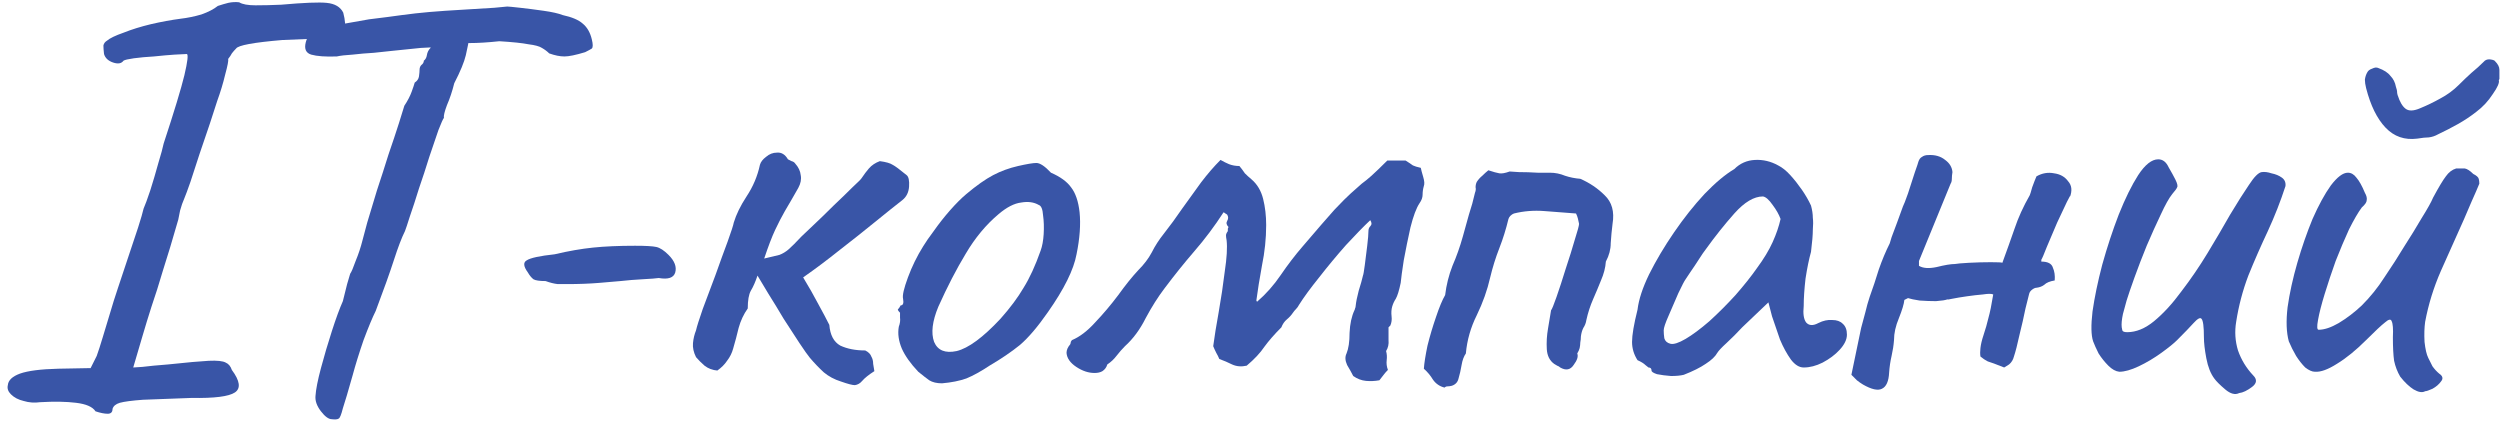
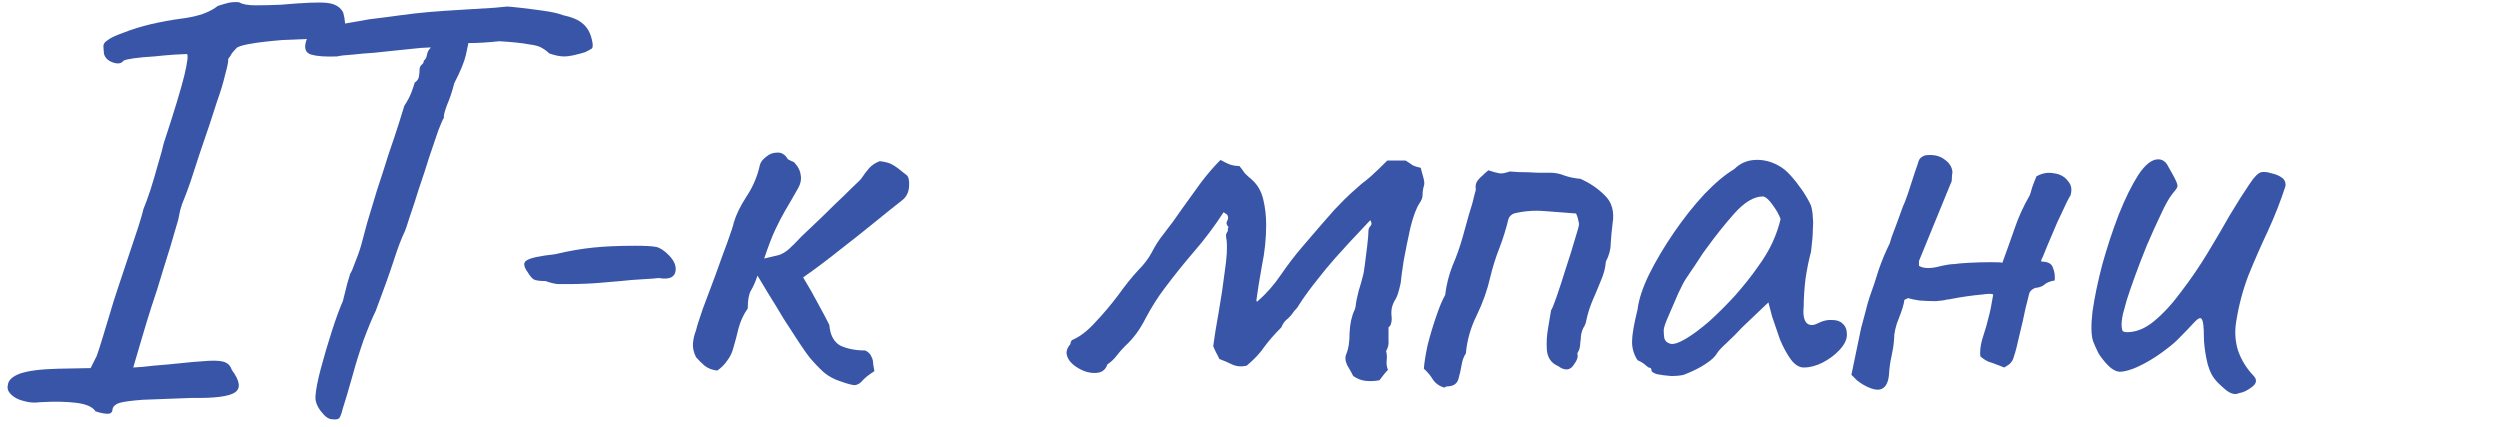
<svg xmlns="http://www.w3.org/2000/svg" width="205" height="35" viewBox="0 0 205 35" fill="none">
  <path d="M7.831 33.728C7.598 33.362 7.065 33.129 6.234 33.029C5.435 32.93 4.453 32.913 3.289 32.98C2.823 33.046 2.374 33.013 1.941 32.88C1.508 32.78 1.159 32.597 0.893 32.331C0.66 32.098 0.577 31.848 0.643 31.582C0.677 31.183 1.009 30.867 1.642 30.634C2.307 30.401 3.355 30.268 4.786 30.234L7.431 30.184L7.931 29.186C8.064 28.82 8.23 28.304 8.43 27.639C8.629 26.973 8.846 26.258 9.079 25.493C9.212 25.027 9.411 24.395 9.678 23.596C9.944 22.797 10.227 21.949 10.526 21.05C10.826 20.152 11.092 19.353 11.325 18.654C11.558 17.922 11.707 17.407 11.774 17.107C11.907 16.808 12.09 16.308 12.323 15.61C12.556 14.878 12.772 14.146 12.972 13.414C13.205 12.648 13.354 12.099 13.421 11.766C14.286 9.138 14.852 7.274 15.118 6.176C15.384 5.045 15.451 4.462 15.318 4.429C15.185 4.429 14.852 4.446 14.319 4.479C13.82 4.512 13.255 4.562 12.623 4.629C12.024 4.662 11.475 4.712 10.975 4.779C10.509 4.845 10.227 4.912 10.127 4.978C9.96 5.211 9.678 5.261 9.278 5.128C8.879 4.995 8.629 4.762 8.53 4.429C8.496 4.13 8.48 3.897 8.48 3.73C8.513 3.564 8.613 3.431 8.779 3.331C9.012 3.131 9.461 2.915 10.127 2.682C10.792 2.416 11.541 2.183 12.373 1.983C13.238 1.784 14.053 1.634 14.819 1.534C15.384 1.468 15.95 1.351 16.516 1.185C17.081 0.985 17.531 0.752 17.863 0.486C18.163 0.386 18.446 0.303 18.712 0.236C19.011 0.17 19.311 0.153 19.61 0.187C19.877 0.353 20.326 0.436 20.958 0.436C21.623 0.436 22.322 0.419 23.054 0.386C24.918 0.22 26.166 0.17 26.798 0.236C27.463 0.303 27.913 0.569 28.145 1.035C28.312 1.667 28.345 2.166 28.245 2.532C28.145 2.865 27.813 3.015 27.247 2.982C26.948 3.048 26.398 3.115 25.6 3.181C24.835 3.215 24.019 3.248 23.154 3.281C20.792 3.481 19.527 3.714 19.361 3.98C19.228 4.113 19.111 4.246 19.011 4.379C18.945 4.512 18.845 4.662 18.712 4.828C18.745 4.962 18.662 5.394 18.462 6.126C18.296 6.825 18.08 7.54 17.813 8.273C17.68 8.705 17.481 9.321 17.215 10.119C16.948 10.918 16.665 11.75 16.366 12.615C16.1 13.447 15.85 14.212 15.617 14.911C15.384 15.576 15.218 16.026 15.118 16.259C14.985 16.558 14.869 16.891 14.769 17.257C14.702 17.59 14.652 17.839 14.619 18.006C14.153 19.636 13.737 21.017 13.371 22.148C13.038 23.28 12.722 24.278 12.423 25.143C12.157 25.975 11.907 26.79 11.674 27.589C11.441 28.354 11.192 29.203 10.925 30.134C10.925 30.134 11.175 30.118 11.674 30.085C12.207 30.018 12.905 29.951 13.771 29.885C15.334 29.719 16.449 29.619 17.115 29.585C17.813 29.552 18.279 29.602 18.512 29.735C18.745 29.835 18.912 30.035 19.011 30.334C19.677 31.233 19.76 31.848 19.261 32.181C18.762 32.514 17.581 32.663 15.717 32.63C13.987 32.697 12.656 32.747 11.724 32.78C10.826 32.846 10.193 32.93 9.827 33.029C9.495 33.129 9.295 33.296 9.228 33.529C9.228 33.795 9.095 33.928 8.829 33.928C8.563 33.928 8.23 33.861 7.831 33.728Z" fill="#3955A7" />
  <path d="M27.217 34.377C26.95 34.377 26.651 34.161 26.318 33.728C25.985 33.296 25.836 32.88 25.869 32.48C25.902 31.948 26.052 31.183 26.318 30.184C26.584 29.186 26.884 28.171 27.217 27.14C27.549 26.108 27.849 25.293 28.115 24.694C28.248 24.162 28.365 23.696 28.464 23.296C28.598 22.864 28.681 22.581 28.714 22.448C28.814 22.315 28.964 21.965 29.163 21.4C29.396 20.834 29.579 20.285 29.712 19.753C29.779 19.486 29.912 18.987 30.112 18.255C30.345 17.49 30.611 16.608 30.91 15.61C31.243 14.611 31.559 13.63 31.858 12.665C32.191 11.7 32.474 10.851 32.707 10.119C32.94 9.387 33.09 8.905 33.156 8.672C33.422 8.273 33.622 7.89 33.755 7.524C33.888 7.158 33.971 6.908 34.005 6.775C34.205 6.642 34.321 6.476 34.354 6.276C34.388 6.043 34.404 5.86 34.404 5.727C34.404 5.561 34.454 5.427 34.554 5.328C34.687 5.228 34.754 5.111 34.754 4.978C34.887 4.878 34.97 4.729 35.003 4.529C35.036 4.296 35.136 4.096 35.303 3.93L35.552 3.082L38.497 3.032C38.431 3.431 38.331 3.93 38.197 4.529C38.064 5.095 37.748 5.86 37.249 6.825C37.083 7.491 36.883 8.089 36.65 8.622C36.451 9.154 36.367 9.504 36.401 9.67C36.334 9.737 36.184 10.069 35.951 10.668C35.752 11.267 35.502 11.999 35.203 12.864C34.937 13.73 34.654 14.595 34.354 15.46C34.088 16.325 33.838 17.09 33.605 17.756C33.406 18.388 33.273 18.788 33.206 18.954C32.94 19.486 32.641 20.268 32.308 21.3C31.975 22.331 31.476 23.729 30.81 25.493C30.544 26.025 30.211 26.824 29.812 27.888C29.446 28.953 29.147 29.918 28.914 30.783C28.548 32.081 28.281 32.98 28.115 33.479C27.982 34.011 27.866 34.294 27.766 34.327C27.666 34.394 27.483 34.41 27.217 34.377ZM27.616 4.629C26.684 4.662 25.985 4.612 25.52 4.479C25.087 4.346 24.937 4.013 25.07 3.481C25.17 3.082 25.387 2.782 25.719 2.582C26.052 2.383 26.535 2.233 27.167 2.133C27.533 2.067 27.999 1.983 28.564 1.884C29.163 1.784 29.729 1.684 30.261 1.584C31.359 1.451 32.258 1.335 32.957 1.235C33.689 1.135 34.437 1.052 35.203 0.985C35.968 0.919 36.933 0.852 38.098 0.786C39.063 0.719 39.878 0.669 40.544 0.636C41.242 0.569 41.592 0.536 41.592 0.536C41.691 0.536 42.041 0.569 42.64 0.636C43.239 0.702 43.888 0.786 44.586 0.885C45.285 0.985 45.801 1.102 46.134 1.235C46.899 1.401 47.448 1.634 47.781 1.934C48.147 2.233 48.397 2.666 48.53 3.231C48.629 3.631 48.629 3.88 48.53 3.98C48.43 4.047 48.247 4.146 47.98 4.279C47.215 4.512 46.65 4.629 46.283 4.629C45.917 4.629 45.502 4.546 45.036 4.379C44.869 4.213 44.67 4.063 44.437 3.93C44.237 3.797 43.871 3.697 43.339 3.631C42.84 3.531 42.041 3.448 40.943 3.381C40.011 3.481 39.196 3.531 38.497 3.531C37.798 3.531 37.449 3.614 37.449 3.78L34.504 3.93L32.058 4.18C31.725 4.213 31.26 4.263 30.661 4.329C30.062 4.363 29.479 4.413 28.914 4.479C28.348 4.512 27.915 4.562 27.616 4.629Z" fill="#3955A7" />
  <path d="M46.483 23.296C46.284 23.296 46.034 23.296 45.735 23.296C45.435 23.263 45.103 23.18 44.737 23.047C44.237 23.047 43.905 22.997 43.738 22.897C43.572 22.764 43.422 22.581 43.289 22.348C42.923 21.849 42.89 21.516 43.189 21.35C43.489 21.15 44.254 20.984 45.485 20.851C46.617 20.584 47.665 20.401 48.63 20.302C49.595 20.202 50.743 20.152 52.074 20.152C52.939 20.152 53.521 20.185 53.821 20.252C54.12 20.318 54.453 20.535 54.819 20.901C55.318 21.4 55.501 21.882 55.368 22.348C55.235 22.781 54.786 22.93 54.02 22.797C53.788 22.831 53.355 22.864 52.723 22.897C52.09 22.93 51.475 22.98 50.876 23.047C50.51 23.08 49.928 23.13 49.129 23.197C48.33 23.263 47.449 23.296 46.483 23.296Z" fill="#3955A7" />
  <path d="M68.953 31.282C68.421 31.116 67.955 30.867 67.555 30.534C67.156 30.168 66.773 29.768 66.407 29.336C66.241 29.136 65.958 28.737 65.559 28.138C65.16 27.539 64.727 26.873 64.261 26.141C63.829 25.409 63.413 24.727 63.013 24.095C62.614 23.43 62.315 22.93 62.115 22.598C61.949 23.097 61.766 23.513 61.566 23.845C61.4 24.145 61.316 24.627 61.316 25.293C60.984 25.759 60.734 26.291 60.568 26.89C60.434 27.456 60.285 28.021 60.118 28.587C60.019 28.953 59.852 29.286 59.619 29.585C59.42 29.885 59.153 30.151 58.821 30.384C58.421 30.351 58.072 30.218 57.773 29.985C57.506 29.752 57.273 29.519 57.074 29.286C56.874 28.887 56.791 28.504 56.824 28.138C56.857 27.772 56.941 27.423 57.074 27.09C57.14 26.79 57.323 26.208 57.623 25.343C57.956 24.478 58.305 23.546 58.671 22.548C59.037 21.516 59.37 20.601 59.669 19.802C59.969 18.971 60.135 18.455 60.168 18.255C60.368 17.59 60.717 16.874 61.217 16.109C61.749 15.31 62.115 14.445 62.315 13.513C62.381 13.28 62.547 13.064 62.814 12.864C63.08 12.632 63.379 12.515 63.712 12.515C64.078 12.482 64.378 12.665 64.611 13.064C64.677 13.098 64.777 13.147 64.91 13.214C65.043 13.247 65.143 13.314 65.21 13.414C65.476 13.713 65.626 14.029 65.659 14.362C65.725 14.695 65.659 15.044 65.459 15.41C65.026 16.175 64.66 16.808 64.361 17.307C64.095 17.773 63.829 18.288 63.562 18.854C63.296 19.42 62.997 20.202 62.664 21.2C63.23 21.067 63.646 20.967 63.912 20.901C64.178 20.801 64.428 20.651 64.66 20.451C64.927 20.218 65.276 19.869 65.709 19.403C65.875 19.237 66.208 18.921 66.707 18.455C67.239 17.956 67.788 17.423 68.354 16.858C68.953 16.292 69.469 15.793 69.901 15.36C70.367 14.928 70.617 14.678 70.65 14.611C70.85 14.312 71.049 14.046 71.249 13.813C71.482 13.547 71.781 13.347 72.147 13.214C72.647 13.28 72.996 13.38 73.196 13.513C73.395 13.613 73.778 13.896 74.344 14.362C74.51 14.495 74.577 14.811 74.543 15.31C74.51 15.776 74.327 16.142 73.994 16.408C73.395 16.874 72.647 17.473 71.748 18.205C70.85 18.937 69.885 19.703 68.853 20.501C67.855 21.3 66.857 22.049 65.858 22.747C66.324 23.513 66.74 24.245 67.106 24.944C67.472 25.609 67.772 26.175 68.005 26.641C68.071 27.473 68.371 28.038 68.903 28.338C69.469 28.604 70.151 28.737 70.95 28.737C71.216 28.87 71.382 29.036 71.449 29.236C71.549 29.402 71.599 29.602 71.599 29.835C71.632 30.035 71.665 30.234 71.698 30.434C71.232 30.733 70.9 31 70.7 31.233C70.534 31.432 70.334 31.549 70.101 31.582C69.901 31.582 69.519 31.482 68.953 31.282Z" fill="#3955A7" />
-   <path d="M77.246 31.432C76.813 31.432 76.464 31.349 76.198 31.183C75.965 31.016 75.665 30.783 75.299 30.484C74.667 29.818 74.218 29.186 73.951 28.587C73.685 27.955 73.602 27.356 73.702 26.79C73.802 26.524 73.835 26.274 73.802 26.042C73.802 25.775 73.802 25.642 73.802 25.642C73.635 25.476 73.585 25.376 73.652 25.343C73.719 25.276 73.785 25.177 73.852 25.043C74.051 25.043 74.118 24.86 74.051 24.494C73.985 24.228 74.118 23.646 74.451 22.747C74.783 21.849 75.199 21 75.698 20.202C75.898 19.869 76.198 19.436 76.597 18.904C76.996 18.338 77.429 17.789 77.894 17.257C78.394 16.691 78.843 16.242 79.242 15.909C80.074 15.21 80.806 14.695 81.438 14.362C82.071 14.029 82.753 13.78 83.485 13.613C84.217 13.447 84.716 13.364 84.982 13.364C85.282 13.364 85.681 13.63 86.18 14.162C86.945 14.495 87.495 14.894 87.827 15.36C88.193 15.826 88.426 16.508 88.526 17.407C88.626 18.405 88.543 19.553 88.276 20.851C88.044 22.115 87.262 23.696 85.931 25.592C85.099 26.79 84.333 27.689 83.635 28.288C82.936 28.853 82.104 29.419 81.139 29.985C80.44 30.451 79.808 30.8 79.242 31.033C78.677 31.233 78.011 31.366 77.246 31.432ZM82.037 26.141C82.836 25.243 83.468 24.395 83.934 23.596C84.433 22.797 84.899 21.782 85.332 20.551C85.465 20.185 85.548 19.736 85.581 19.203C85.615 18.638 85.598 18.122 85.531 17.656C85.498 17.157 85.382 16.874 85.182 16.808C84.783 16.575 84.3 16.508 83.734 16.608C83.169 16.675 82.553 16.991 81.888 17.556C80.856 18.422 79.958 19.503 79.192 20.801C78.427 22.065 77.678 23.513 76.946 25.143C76.447 26.341 76.331 27.306 76.597 28.038C76.896 28.737 77.512 28.986 78.444 28.787C79.409 28.554 80.606 27.672 82.037 26.141Z" fill="#3955A7" />
-   <path d="M113.11 31.183C112.744 31.249 112.378 31.266 112.012 31.233C111.646 31.199 111.297 31.066 110.964 30.833C110.831 30.567 110.665 30.268 110.465 29.935C110.298 29.569 110.282 29.253 110.415 28.986C110.581 28.587 110.665 28.021 110.665 27.289C110.698 26.557 110.831 25.942 111.064 25.443C111.097 25.376 111.114 25.326 111.114 25.293C111.147 25.226 111.164 25.16 111.164 25.093C111.197 24.761 111.28 24.345 111.413 23.845C111.58 23.313 111.696 22.897 111.763 22.598C111.796 22.531 111.846 22.248 111.912 21.749C111.979 21.25 112.045 20.718 112.112 20.152C112.179 19.586 112.212 19.187 112.212 18.954C112.212 18.788 112.262 18.654 112.362 18.555C112.495 18.422 112.495 18.255 112.362 18.055C111.829 18.555 111.164 19.237 110.365 20.102C109.6 20.967 108.868 21.849 108.169 22.747C107.47 23.613 106.921 24.361 106.522 24.993C106.455 25.127 106.372 25.243 106.272 25.343C106.172 25.443 106.089 25.543 106.023 25.642C105.889 25.842 105.723 26.025 105.523 26.191C105.324 26.358 105.174 26.574 105.074 26.84C104.509 27.406 104.043 27.938 103.677 28.438C103.344 28.937 102.861 29.452 102.229 29.985C101.797 30.085 101.397 30.051 101.031 29.885C100.699 29.719 100.349 29.569 99.983 29.436C99.916 29.269 99.833 29.103 99.734 28.937C99.634 28.737 99.55 28.554 99.484 28.387C99.584 27.622 99.734 26.691 99.933 25.592C100.133 24.461 100.299 23.346 100.432 22.248C100.599 21.15 100.649 20.302 100.582 19.703C100.549 19.536 100.532 19.403 100.532 19.303C100.532 19.203 100.582 19.087 100.682 18.954C100.682 18.887 100.682 18.821 100.682 18.754C100.715 18.688 100.732 18.638 100.732 18.605C100.565 18.438 100.532 18.272 100.632 18.105C100.732 17.939 100.732 17.773 100.632 17.606C100.599 17.573 100.549 17.54 100.482 17.506C100.449 17.473 100.399 17.44 100.332 17.407C99.6 18.538 98.802 19.603 97.937 20.601C97.105 21.566 96.29 22.581 95.491 23.646C94.959 24.345 94.443 25.16 93.944 26.091C93.478 27.023 92.912 27.789 92.246 28.387C92.014 28.62 91.781 28.887 91.548 29.186C91.348 29.452 91.099 29.685 90.799 29.885C90.733 30.118 90.599 30.301 90.4 30.434C90.233 30.534 90.017 30.584 89.751 30.584C89.252 30.584 88.753 30.417 88.254 30.085C87.754 29.752 87.488 29.369 87.455 28.937C87.455 28.704 87.555 28.471 87.754 28.238C87.788 28.171 87.804 28.105 87.804 28.038C87.838 27.972 87.871 27.922 87.904 27.888C88.536 27.622 89.169 27.14 89.801 26.441C90.466 25.742 91.099 24.993 91.698 24.195C92.296 23.363 92.846 22.681 93.345 22.148C93.811 21.683 94.177 21.2 94.443 20.701C94.709 20.169 95.042 19.653 95.441 19.154C95.94 18.521 96.439 17.839 96.938 17.107C97.471 16.375 97.987 15.66 98.486 14.961C99.018 14.262 99.55 13.646 100.083 13.114C100.316 13.247 100.549 13.364 100.782 13.463C101.048 13.563 101.331 13.613 101.63 13.613C101.797 13.813 101.946 14.012 102.079 14.212C102.246 14.379 102.429 14.545 102.628 14.711C103.094 15.111 103.41 15.643 103.577 16.308C103.743 16.974 103.826 17.689 103.826 18.455C103.826 19.553 103.71 20.668 103.477 21.799C103.277 22.897 103.128 23.829 103.028 24.594C103.028 24.627 103.028 24.661 103.028 24.694C103.061 24.694 103.078 24.711 103.078 24.744C103.81 24.112 104.459 23.38 105.024 22.548C105.59 21.716 106.189 20.934 106.821 20.202C107.986 18.837 108.851 17.839 109.417 17.207C110.016 16.575 110.465 16.125 110.764 15.859C111.064 15.593 111.363 15.327 111.663 15.061C111.896 14.894 112.162 14.678 112.461 14.412C112.794 14.112 113.227 13.696 113.759 13.164C114.025 13.164 114.275 13.164 114.508 13.164C114.774 13.164 115.024 13.164 115.257 13.164C115.523 13.33 115.722 13.463 115.856 13.563C115.989 13.63 116.205 13.696 116.504 13.763C116.538 13.929 116.604 14.179 116.704 14.512C116.804 14.844 116.82 15.094 116.754 15.26C116.687 15.493 116.654 15.726 116.654 15.959C116.654 16.192 116.571 16.425 116.405 16.658C116.138 17.057 115.889 17.723 115.656 18.654C115.456 19.553 115.273 20.451 115.107 21.35C114.974 22.215 114.891 22.831 114.857 23.197C114.724 23.829 114.591 24.261 114.458 24.494C114.325 24.694 114.225 24.91 114.158 25.143C114.092 25.376 114.075 25.642 114.109 25.942C114.142 26.208 114.109 26.458 114.009 26.691C113.975 26.724 113.942 26.757 113.909 26.79C113.909 26.79 113.892 26.807 113.859 26.84C113.859 27.173 113.859 27.522 113.859 27.888C113.892 28.221 113.826 28.521 113.659 28.787C113.726 29.02 113.743 29.269 113.709 29.535C113.676 29.802 113.709 30.068 113.809 30.334C113.676 30.467 113.559 30.6 113.46 30.733C113.36 30.867 113.243 31.016 113.11 31.183Z" fill="#3955A7" />
+   <path d="M113.11 31.183C112.744 31.249 112.378 31.266 112.012 31.233C111.646 31.199 111.297 31.066 110.964 30.833C110.831 30.567 110.665 30.268 110.465 29.935C110.298 29.569 110.282 29.253 110.415 28.986C110.581 28.587 110.665 28.021 110.665 27.289C110.698 26.557 110.831 25.942 111.064 25.443C111.097 25.376 111.114 25.326 111.114 25.293C111.147 25.226 111.164 25.16 111.164 25.093C111.197 24.761 111.28 24.345 111.413 23.845C111.58 23.313 111.696 22.897 111.763 22.598C111.796 22.531 111.846 22.248 111.912 21.749C111.979 21.25 112.045 20.718 112.112 20.152C112.179 19.586 112.212 19.187 112.212 18.954C112.212 18.788 112.262 18.654 112.362 18.555C112.495 18.422 112.495 18.255 112.362 18.055C109.6 20.967 108.868 21.849 108.169 22.747C107.47 23.613 106.921 24.361 106.522 24.993C106.455 25.127 106.372 25.243 106.272 25.343C106.172 25.443 106.089 25.543 106.023 25.642C105.889 25.842 105.723 26.025 105.523 26.191C105.324 26.358 105.174 26.574 105.074 26.84C104.509 27.406 104.043 27.938 103.677 28.438C103.344 28.937 102.861 29.452 102.229 29.985C101.797 30.085 101.397 30.051 101.031 29.885C100.699 29.719 100.349 29.569 99.983 29.436C99.916 29.269 99.833 29.103 99.734 28.937C99.634 28.737 99.55 28.554 99.484 28.387C99.584 27.622 99.734 26.691 99.933 25.592C100.133 24.461 100.299 23.346 100.432 22.248C100.599 21.15 100.649 20.302 100.582 19.703C100.549 19.536 100.532 19.403 100.532 19.303C100.532 19.203 100.582 19.087 100.682 18.954C100.682 18.887 100.682 18.821 100.682 18.754C100.715 18.688 100.732 18.638 100.732 18.605C100.565 18.438 100.532 18.272 100.632 18.105C100.732 17.939 100.732 17.773 100.632 17.606C100.599 17.573 100.549 17.54 100.482 17.506C100.449 17.473 100.399 17.44 100.332 17.407C99.6 18.538 98.802 19.603 97.937 20.601C97.105 21.566 96.29 22.581 95.491 23.646C94.959 24.345 94.443 25.16 93.944 26.091C93.478 27.023 92.912 27.789 92.246 28.387C92.014 28.62 91.781 28.887 91.548 29.186C91.348 29.452 91.099 29.685 90.799 29.885C90.733 30.118 90.599 30.301 90.4 30.434C90.233 30.534 90.017 30.584 89.751 30.584C89.252 30.584 88.753 30.417 88.254 30.085C87.754 29.752 87.488 29.369 87.455 28.937C87.455 28.704 87.555 28.471 87.754 28.238C87.788 28.171 87.804 28.105 87.804 28.038C87.838 27.972 87.871 27.922 87.904 27.888C88.536 27.622 89.169 27.14 89.801 26.441C90.466 25.742 91.099 24.993 91.698 24.195C92.296 23.363 92.846 22.681 93.345 22.148C93.811 21.683 94.177 21.2 94.443 20.701C94.709 20.169 95.042 19.653 95.441 19.154C95.94 18.521 96.439 17.839 96.938 17.107C97.471 16.375 97.987 15.66 98.486 14.961C99.018 14.262 99.55 13.646 100.083 13.114C100.316 13.247 100.549 13.364 100.782 13.463C101.048 13.563 101.331 13.613 101.63 13.613C101.797 13.813 101.946 14.012 102.079 14.212C102.246 14.379 102.429 14.545 102.628 14.711C103.094 15.111 103.41 15.643 103.577 16.308C103.743 16.974 103.826 17.689 103.826 18.455C103.826 19.553 103.71 20.668 103.477 21.799C103.277 22.897 103.128 23.829 103.028 24.594C103.028 24.627 103.028 24.661 103.028 24.694C103.061 24.694 103.078 24.711 103.078 24.744C103.81 24.112 104.459 23.38 105.024 22.548C105.59 21.716 106.189 20.934 106.821 20.202C107.986 18.837 108.851 17.839 109.417 17.207C110.016 16.575 110.465 16.125 110.764 15.859C111.064 15.593 111.363 15.327 111.663 15.061C111.896 14.894 112.162 14.678 112.461 14.412C112.794 14.112 113.227 13.696 113.759 13.164C114.025 13.164 114.275 13.164 114.508 13.164C114.774 13.164 115.024 13.164 115.257 13.164C115.523 13.33 115.722 13.463 115.856 13.563C115.989 13.63 116.205 13.696 116.504 13.763C116.538 13.929 116.604 14.179 116.704 14.512C116.804 14.844 116.82 15.094 116.754 15.26C116.687 15.493 116.654 15.726 116.654 15.959C116.654 16.192 116.571 16.425 116.405 16.658C116.138 17.057 115.889 17.723 115.656 18.654C115.456 19.553 115.273 20.451 115.107 21.35C114.974 22.215 114.891 22.831 114.857 23.197C114.724 23.829 114.591 24.261 114.458 24.494C114.325 24.694 114.225 24.91 114.158 25.143C114.092 25.376 114.075 25.642 114.109 25.942C114.142 26.208 114.109 26.458 114.009 26.691C113.975 26.724 113.942 26.757 113.909 26.79C113.909 26.79 113.892 26.807 113.859 26.84C113.859 27.173 113.859 27.522 113.859 27.888C113.892 28.221 113.826 28.521 113.659 28.787C113.726 29.02 113.743 29.269 113.709 29.535C113.676 29.802 113.709 30.068 113.809 30.334C113.676 30.467 113.559 30.6 113.46 30.733C113.36 30.867 113.243 31.016 113.11 31.183Z" fill="#3955A7" />
  <path d="M118.453 31.782C118.053 31.682 117.737 31.465 117.504 31.133C117.305 30.8 117.055 30.5 116.756 30.234C116.789 29.768 116.889 29.136 117.055 28.338C117.255 27.539 117.488 26.757 117.754 25.992C118.02 25.193 118.27 24.594 118.502 24.195C118.602 23.363 118.802 22.564 119.101 21.799C119.434 21.034 119.717 20.235 119.95 19.403C120.116 18.804 120.283 18.205 120.449 17.606C120.649 17.007 120.815 16.408 120.948 15.809C121.015 15.643 121.031 15.493 120.998 15.36C120.998 15.194 121.031 15.044 121.098 14.911C121.231 14.711 121.381 14.545 121.547 14.412C121.714 14.245 121.88 14.096 122.046 13.963C122.446 14.096 122.745 14.179 122.945 14.212C123.144 14.245 123.427 14.195 123.793 14.062C123.827 14.062 124.076 14.079 124.542 14.112C125.041 14.112 125.557 14.129 126.089 14.162C126.622 14.162 126.954 14.162 127.088 14.162C127.52 14.162 127.936 14.245 128.335 14.412C128.735 14.545 129.151 14.628 129.583 14.661C130.349 14.994 131.014 15.443 131.58 16.009C132.179 16.575 132.395 17.357 132.229 18.355C132.162 18.887 132.112 19.42 132.079 19.952C132.079 20.451 131.946 20.951 131.68 21.45C131.646 21.949 131.513 22.465 131.28 22.997C131.081 23.496 130.864 24.012 130.631 24.544C130.398 25.077 130.215 25.642 130.082 26.241C130.049 26.474 129.966 26.691 129.833 26.89C129.733 27.09 129.666 27.323 129.633 27.589C129.633 27.755 129.616 27.922 129.583 28.088C129.583 28.221 129.567 28.371 129.533 28.537C129.5 28.67 129.433 28.82 129.334 28.986C129.433 29.219 129.334 29.535 129.034 29.935C128.768 30.334 128.402 30.401 127.936 30.134C127.87 30.068 127.786 30.018 127.687 29.985C127.587 29.918 127.503 29.868 127.437 29.835C127.071 29.569 126.871 29.169 126.838 28.637C126.805 28.071 126.838 27.506 126.938 26.94C127.038 26.341 127.121 25.842 127.187 25.443C127.254 25.376 127.404 25.01 127.637 24.345C127.87 23.679 128.119 22.914 128.385 22.049C128.685 21.15 128.934 20.352 129.134 19.653C129.367 18.921 129.483 18.488 129.483 18.355C129.45 18.189 129.417 18.039 129.384 17.906C129.35 17.773 129.3 17.64 129.234 17.506C128.402 17.44 127.537 17.373 126.638 17.307C125.773 17.24 124.941 17.307 124.143 17.506C124.043 17.54 123.943 17.606 123.843 17.706C123.777 17.773 123.727 17.856 123.693 17.956C123.494 18.788 123.244 19.586 122.945 20.352C122.645 21.117 122.396 21.916 122.196 22.747C121.963 23.779 121.597 24.81 121.098 25.842C120.599 26.84 120.299 27.888 120.2 28.986C120.033 29.219 119.917 29.535 119.85 29.935C119.784 30.334 119.7 30.7 119.601 31.033C119.534 31.332 119.351 31.532 119.052 31.632C118.918 31.665 118.802 31.682 118.702 31.682C118.602 31.682 118.519 31.715 118.453 31.782Z" fill="#3955A7" />
  <path d="M138.071 30.733C137.805 30.8 137.455 30.833 137.023 30.833C136.59 30.8 136.207 30.75 135.875 30.683C135.575 30.584 135.425 30.484 135.425 30.384C135.425 30.218 135.342 30.134 135.176 30.134C135.176 30.134 135.093 30.068 134.926 29.935C134.793 29.802 134.577 29.669 134.277 29.535C133.978 29.07 133.828 28.571 133.828 28.038C133.828 27.473 133.978 26.591 134.277 25.393C134.377 24.561 134.693 23.596 135.226 22.498C135.791 21.366 136.474 20.218 137.272 19.054C138.071 17.889 138.903 16.841 139.768 15.909C140.666 14.977 141.482 14.295 142.214 13.863C142.679 13.397 143.245 13.147 143.911 13.114C144.576 13.081 145.208 13.231 145.807 13.563C146.14 13.73 146.473 13.996 146.806 14.362C147.138 14.728 147.454 15.127 147.754 15.56C148.053 15.992 148.303 16.425 148.503 16.858C148.602 17.224 148.652 17.556 148.652 17.856C148.686 18.122 148.686 18.455 148.652 18.854C148.652 19.253 148.602 19.852 148.503 20.651C148.336 21.25 148.187 21.982 148.053 22.847C147.954 23.712 147.904 24.461 147.904 25.093C147.837 25.726 147.904 26.175 148.103 26.441C148.336 26.707 148.669 26.724 149.102 26.491C149.501 26.291 149.884 26.208 150.25 26.241C150.616 26.241 150.898 26.341 151.098 26.541C151.331 26.74 151.448 27.04 151.448 27.439C151.448 27.838 151.248 28.254 150.849 28.687C150.483 29.086 150.017 29.436 149.451 29.735C148.919 30.001 148.403 30.134 147.904 30.134C147.538 30.134 147.188 29.918 146.856 29.486C146.523 29.02 146.223 28.471 145.957 27.838C145.724 27.173 145.508 26.541 145.308 25.942L145.009 24.794L142.862 26.84C142.43 27.306 141.997 27.739 141.565 28.138C141.165 28.504 140.916 28.77 140.816 28.937C140.65 29.236 140.334 29.535 139.868 29.835C139.435 30.134 138.836 30.434 138.071 30.733ZM138.221 27.789C138.786 27.456 139.435 26.973 140.167 26.341C140.899 25.676 141.615 24.96 142.313 24.195C143.012 23.396 143.595 22.664 144.06 21.999C144.626 21.233 145.059 20.518 145.358 19.852C145.658 19.187 145.874 18.555 146.007 17.956C145.874 17.59 145.658 17.207 145.358 16.808C145.059 16.375 144.792 16.142 144.56 16.109C143.827 16.109 143.045 16.575 142.214 17.506C141.415 18.405 140.633 19.387 139.868 20.451C139.735 20.618 139.552 20.884 139.319 21.25C139.086 21.616 138.853 21.965 138.62 22.298C138.42 22.598 138.287 22.797 138.221 22.897C138.121 23.03 137.921 23.413 137.622 24.045C137.355 24.644 137.089 25.26 136.823 25.892C136.557 26.491 136.424 26.89 136.424 27.09C136.424 27.289 136.44 27.506 136.474 27.739C136.54 27.972 136.706 28.121 136.973 28.188C137.239 28.254 137.655 28.121 138.221 27.789Z" fill="#3955A7" />
  <path d="M166.989 14.462C167.455 14.195 167.937 14.112 168.436 14.212C168.936 14.279 169.318 14.495 169.584 14.861C169.884 15.194 169.934 15.626 169.734 16.159C169.801 15.959 169.717 16.092 169.485 16.558C169.285 16.991 169.019 17.556 168.686 18.255C168.386 18.954 168.104 19.619 167.837 20.252C167.604 20.851 167.455 21.2 167.388 21.3V21.45C167.921 21.45 168.237 21.616 168.337 21.949C168.47 22.248 168.52 22.598 168.486 22.997C168.087 23.064 167.804 23.18 167.638 23.346C167.471 23.479 167.255 23.563 166.989 23.596C166.889 23.596 166.773 23.646 166.639 23.746C166.506 23.845 166.423 23.962 166.39 24.095C166.357 24.195 166.257 24.594 166.09 25.293C165.957 25.958 165.791 26.691 165.591 27.489C165.425 28.254 165.275 28.837 165.142 29.236C165.076 29.502 164.942 29.719 164.743 29.885C164.543 30.018 164.41 30.101 164.343 30.134C163.678 29.868 163.229 29.702 162.996 29.635C162.796 29.535 162.597 29.402 162.397 29.236C162.364 29.036 162.364 28.803 162.397 28.537C162.43 28.238 162.513 27.888 162.646 27.489C162.813 26.99 162.946 26.524 163.046 26.091C163.179 25.626 163.312 24.977 163.445 24.145C163.312 24.078 163.029 24.078 162.597 24.145C162.197 24.178 161.765 24.228 161.299 24.295C160.833 24.361 160.434 24.428 160.101 24.494C159.801 24.561 159.668 24.578 159.702 24.544C159.535 24.611 159.219 24.661 158.753 24.694C158.321 24.694 157.871 24.677 157.406 24.644C156.973 24.578 156.657 24.511 156.457 24.444L156.158 24.594C156.124 24.927 155.975 25.426 155.708 26.091C155.442 26.724 155.309 27.323 155.309 27.888C155.276 28.321 155.209 28.754 155.11 29.186C155.01 29.619 154.943 30.068 154.91 30.534C154.877 31.266 154.677 31.715 154.311 31.881C153.978 32.048 153.462 31.931 152.764 31.532C152.597 31.432 152.431 31.316 152.264 31.183C152.131 31.05 151.982 30.9 151.815 30.733L152.614 26.89C152.747 26.424 152.863 25.992 152.963 25.592C153.063 25.16 153.18 24.744 153.313 24.345C153.579 23.613 153.828 22.864 154.061 22.099C154.328 21.333 154.627 20.618 154.96 19.952C154.96 19.952 155.01 19.786 155.11 19.453C155.243 19.087 155.392 18.688 155.559 18.255C155.725 17.789 155.858 17.423 155.958 17.157C156.058 16.891 156.075 16.841 156.008 17.007C156.108 16.808 156.258 16.425 156.457 15.859C156.657 15.26 156.84 14.695 157.006 14.162C157.206 13.597 157.306 13.297 157.306 13.264C157.372 13.064 157.472 12.931 157.605 12.864C157.738 12.765 157.905 12.715 158.104 12.715C158.67 12.681 159.136 12.815 159.502 13.114C159.868 13.38 160.068 13.713 160.101 14.112C160.068 14.312 160.051 14.495 160.051 14.661C160.051 14.828 160.018 14.961 159.951 15.061L157.356 21.4V21.799C157.688 21.999 158.171 22.032 158.803 21.899C159.469 21.732 159.968 21.649 160.301 21.649C160.467 21.616 160.85 21.583 161.449 21.549C162.081 21.516 162.68 21.5 163.245 21.5C163.844 21.5 164.16 21.516 164.194 21.549C164.56 20.551 164.893 19.619 165.192 18.754C165.491 17.856 165.907 16.941 166.44 16.009C166.473 15.943 166.54 15.726 166.639 15.36C166.773 14.994 166.889 14.695 166.989 14.462Z" fill="#3955A7" />
  <path d="M183.615 32.231C183.283 32.397 182.9 32.297 182.467 31.931C182.035 31.565 181.735 31.266 181.569 31.033C181.27 30.634 181.053 30.085 180.92 29.386C180.787 28.687 180.72 28.105 180.72 27.639C180.72 26.774 180.654 26.274 180.521 26.141C180.421 26.008 180.205 26.125 179.872 26.491C179.572 26.824 179.123 27.289 178.524 27.888C178.258 28.155 177.826 28.504 177.227 28.937C176.628 29.369 176.012 29.735 175.38 30.035C174.748 30.334 174.215 30.484 173.783 30.484C173.483 30.451 173.184 30.284 172.884 29.985C172.585 29.685 172.318 29.352 172.085 28.986C171.886 28.587 171.736 28.254 171.636 27.988C171.47 27.489 171.453 26.674 171.586 25.543C171.753 24.378 172.019 23.097 172.385 21.699C172.784 20.268 173.234 18.904 173.733 17.606C174.265 16.275 174.797 15.194 175.33 14.362C175.896 13.497 176.445 13.064 176.977 13.064C177.343 13.064 177.626 13.28 177.826 13.713C178.058 14.112 178.241 14.445 178.375 14.711C178.541 15.044 178.591 15.26 178.524 15.36C178.491 15.46 178.358 15.643 178.125 15.909C177.859 16.242 177.543 16.808 177.177 17.606C176.811 18.372 176.428 19.22 176.029 20.152C175.663 21.05 175.33 21.916 175.03 22.747C174.731 23.579 174.515 24.212 174.382 24.644C174.315 24.91 174.215 25.276 174.082 25.742C173.982 26.208 173.949 26.574 173.982 26.84C173.982 26.873 173.999 26.957 174.032 27.09C174.065 27.19 174.198 27.239 174.431 27.239C175.163 27.239 175.896 26.94 176.628 26.341C177.393 25.709 178.142 24.894 178.874 23.895C179.639 22.897 180.354 21.849 181.02 20.751C181.685 19.653 182.301 18.605 182.867 17.606C183.466 16.608 183.981 15.793 184.414 15.161C184.847 14.495 185.196 14.146 185.462 14.112C185.695 14.079 185.961 14.112 186.261 14.212C186.594 14.279 186.876 14.395 187.109 14.562C187.342 14.728 187.442 14.961 187.409 15.26C187.01 16.492 186.527 17.723 185.961 18.954C185.396 20.152 184.863 21.366 184.364 22.598C183.898 23.829 183.566 25.093 183.366 26.391C183.233 27.19 183.283 27.972 183.516 28.737C183.782 29.502 184.198 30.184 184.763 30.783C185.096 31.116 185.063 31.432 184.664 31.732C184.264 32.031 183.915 32.198 183.615 32.231Z" fill="#3955A7" />
-   <path d="M198.862 32.081C198.629 32.214 198.313 32.164 197.914 31.931C197.548 31.698 197.182 31.349 196.816 30.883C196.583 30.484 196.417 30.051 196.317 29.585C196.25 29.12 196.217 28.471 196.217 27.639C196.25 26.973 196.217 26.541 196.117 26.341C196.051 26.141 195.868 26.175 195.568 26.441C195.269 26.674 194.753 27.156 194.021 27.888C193.189 28.72 192.39 29.369 191.625 29.835C190.893 30.301 190.294 30.517 189.828 30.484C189.595 30.484 189.329 30.367 189.029 30.134C188.763 29.868 188.514 29.552 188.281 29.186C188.048 28.787 187.848 28.387 187.682 27.988C187.482 27.256 187.449 26.325 187.582 25.193C187.748 24.028 188.015 22.814 188.381 21.549C188.747 20.285 189.163 19.087 189.628 17.956C190.128 16.824 190.627 15.909 191.126 15.21C191.658 14.512 192.124 14.162 192.523 14.162C192.79 14.162 193.023 14.295 193.222 14.562C193.455 14.828 193.688 15.244 193.921 15.809C194.054 16.042 194.104 16.242 194.071 16.408C194.071 16.575 193.938 16.774 193.671 17.007C193.372 17.407 193.023 18.006 192.623 18.804C192.257 19.603 191.891 20.468 191.525 21.4C191.192 22.331 190.893 23.23 190.627 24.095C190.361 24.96 190.177 25.676 190.078 26.241C189.978 26.774 189.994 27.04 190.128 27.04C190.593 27.04 191.142 26.857 191.775 26.491C192.44 26.091 193.072 25.609 193.671 25.043C194.37 24.345 194.986 23.579 195.518 22.747C196.084 21.916 196.65 21.034 197.215 20.102C197.648 19.436 198.097 18.704 198.563 17.906C199.062 17.107 199.378 16.541 199.511 16.209C199.977 15.344 200.327 14.761 200.559 14.462C200.792 14.129 201.075 13.913 201.408 13.813C201.574 13.813 201.724 13.813 201.857 13.813C202.024 13.813 202.107 13.813 202.107 13.813C202.306 13.846 202.539 13.996 202.806 14.262C203.072 14.395 203.221 14.528 203.255 14.661C203.288 14.761 203.305 14.894 203.305 15.061C203.172 15.393 202.955 15.893 202.656 16.558C202.39 17.19 202.19 17.656 202.057 17.956C201.425 19.387 200.792 20.801 200.16 22.198C199.561 23.563 199.129 24.96 198.862 26.391C198.796 26.857 198.779 27.406 198.812 28.038C198.879 28.637 198.979 29.07 199.112 29.336C199.212 29.535 199.328 29.768 199.461 30.035C199.628 30.268 199.811 30.467 200.01 30.634C200.31 30.833 200.36 31.05 200.16 31.282C199.994 31.515 199.761 31.715 199.461 31.881C199.162 32.015 198.962 32.081 198.862 32.081ZM198.214 11.367C197.182 11.5 196.317 11.201 195.618 10.469C194.919 9.737 194.387 8.655 194.021 7.224C193.954 6.958 193.921 6.725 193.921 6.526C193.954 6.293 194.021 6.093 194.121 5.927C194.187 5.793 194.32 5.694 194.52 5.627C194.72 5.527 194.886 5.511 195.019 5.577C195.485 5.744 195.818 5.96 196.017 6.226C196.25 6.459 196.4 6.758 196.467 7.125C196.533 7.291 196.566 7.457 196.566 7.624C196.6 7.79 196.616 7.857 196.616 7.823C196.783 8.356 196.999 8.722 197.265 8.921C197.531 9.121 197.931 9.104 198.463 8.871C199.029 8.639 199.578 8.372 200.11 8.073C200.676 7.773 201.175 7.407 201.608 6.975C201.974 6.609 202.323 6.276 202.656 5.976C203.022 5.677 203.371 5.361 203.704 5.028L203.754 4.978C203.887 4.878 204.053 4.845 204.253 4.878C204.453 4.912 204.569 4.962 204.602 5.028C204.835 5.261 204.952 5.494 204.952 5.727C204.952 5.96 204.952 6.209 204.952 6.476L204.902 6.575C204.968 6.775 204.802 7.158 204.403 7.723C204.037 8.289 203.588 8.772 203.055 9.171C202.589 9.537 202.09 9.87 201.558 10.169C201.025 10.469 200.476 10.752 199.911 11.018C199.678 11.151 199.428 11.234 199.162 11.267C198.929 11.267 198.613 11.301 198.214 11.367Z" fill="#3955A7" />
</svg>